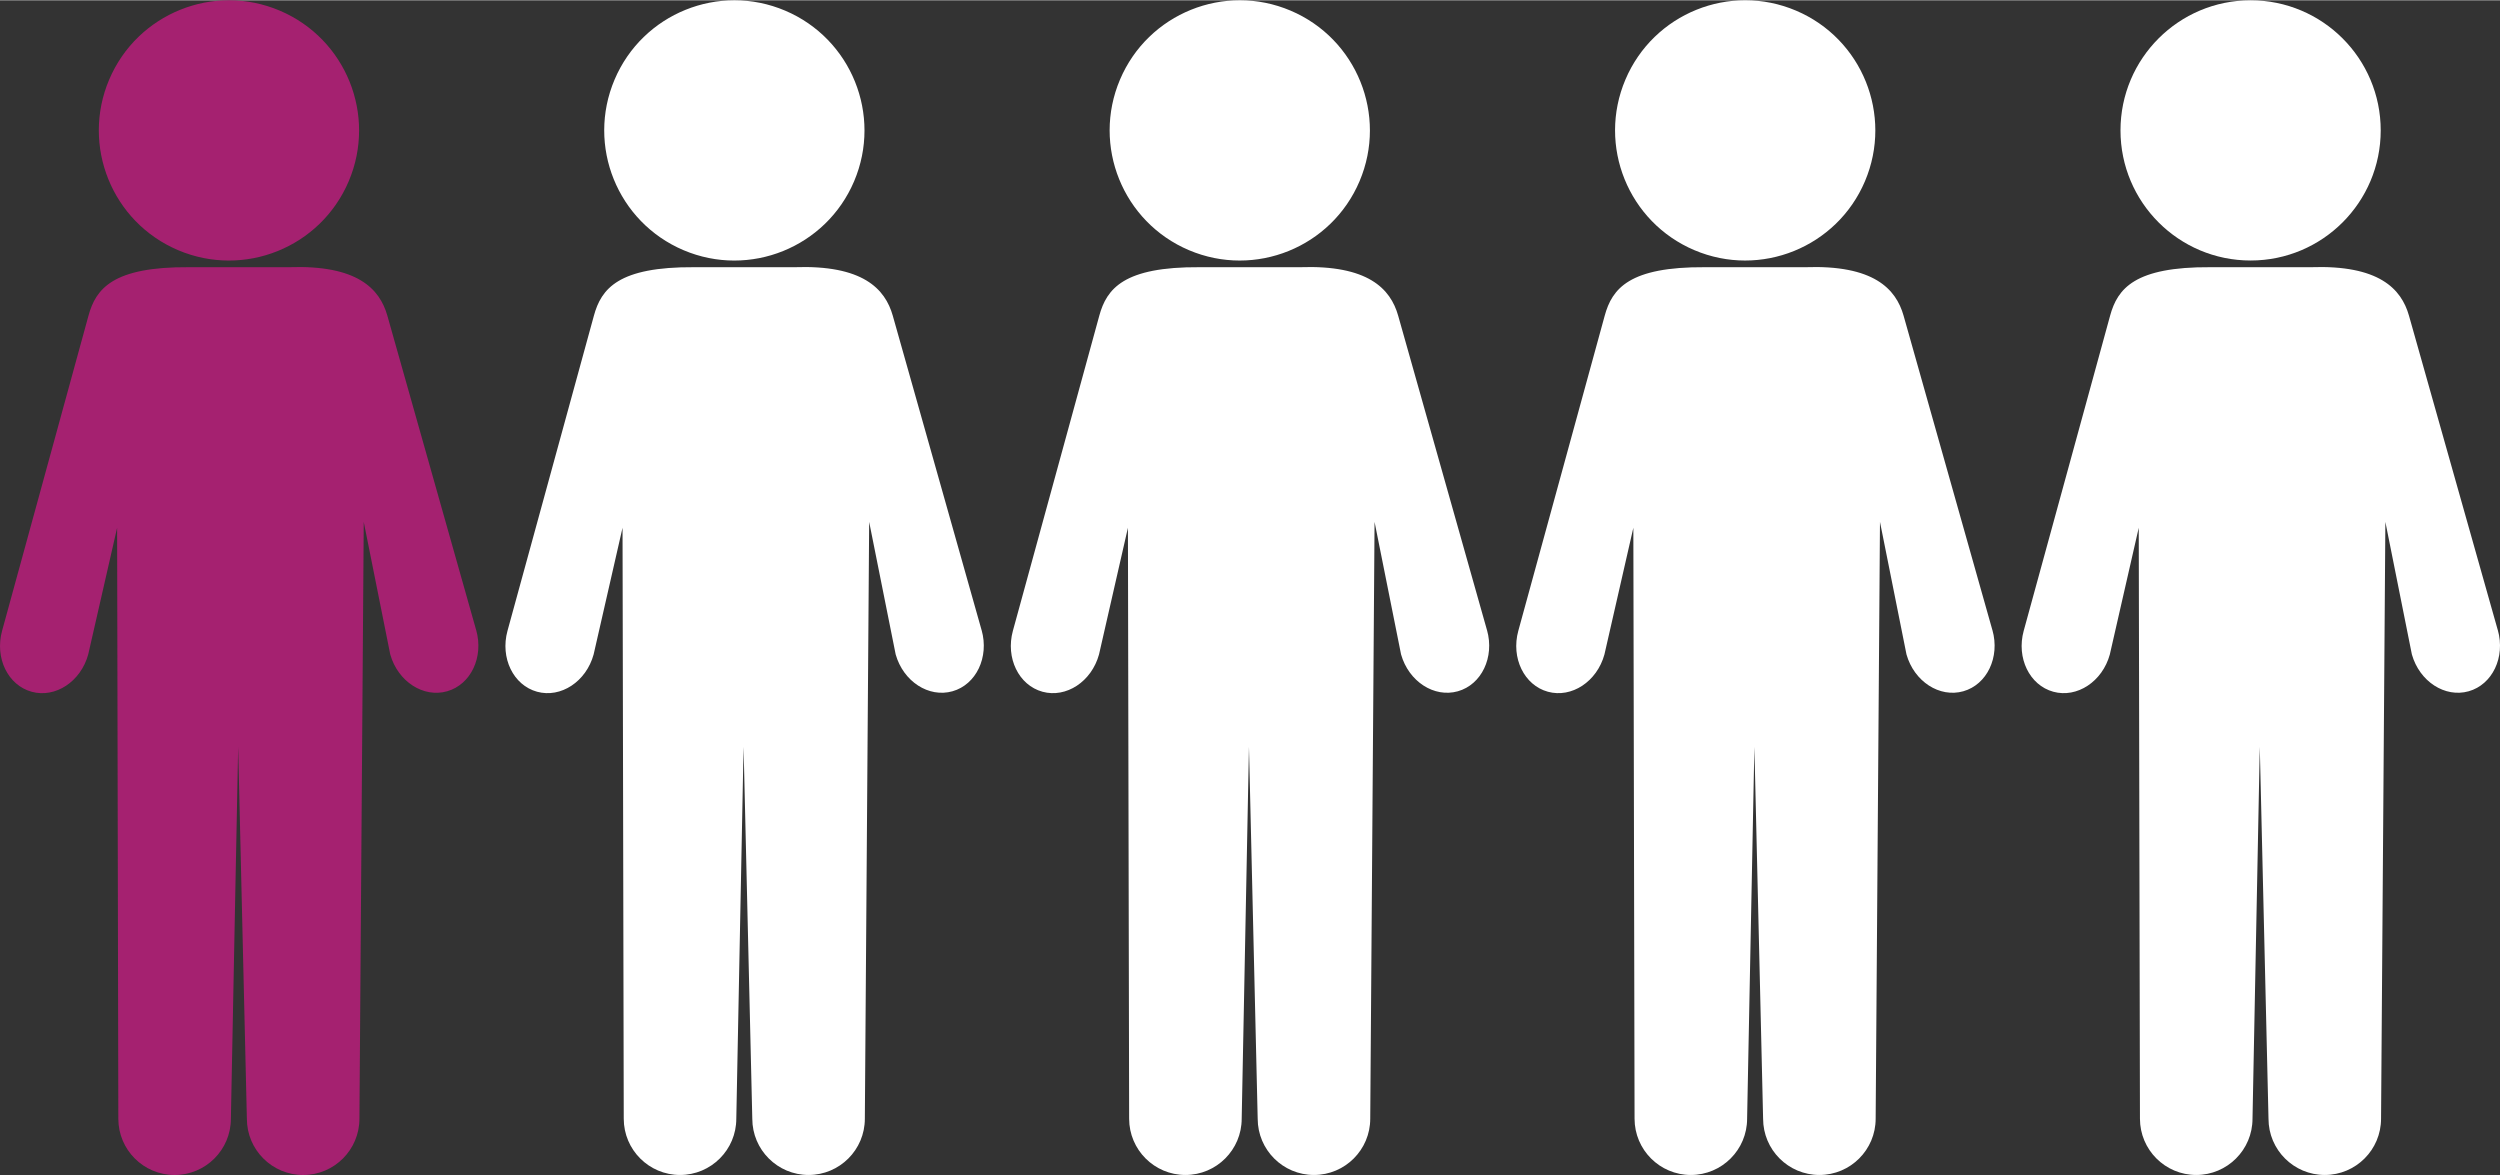
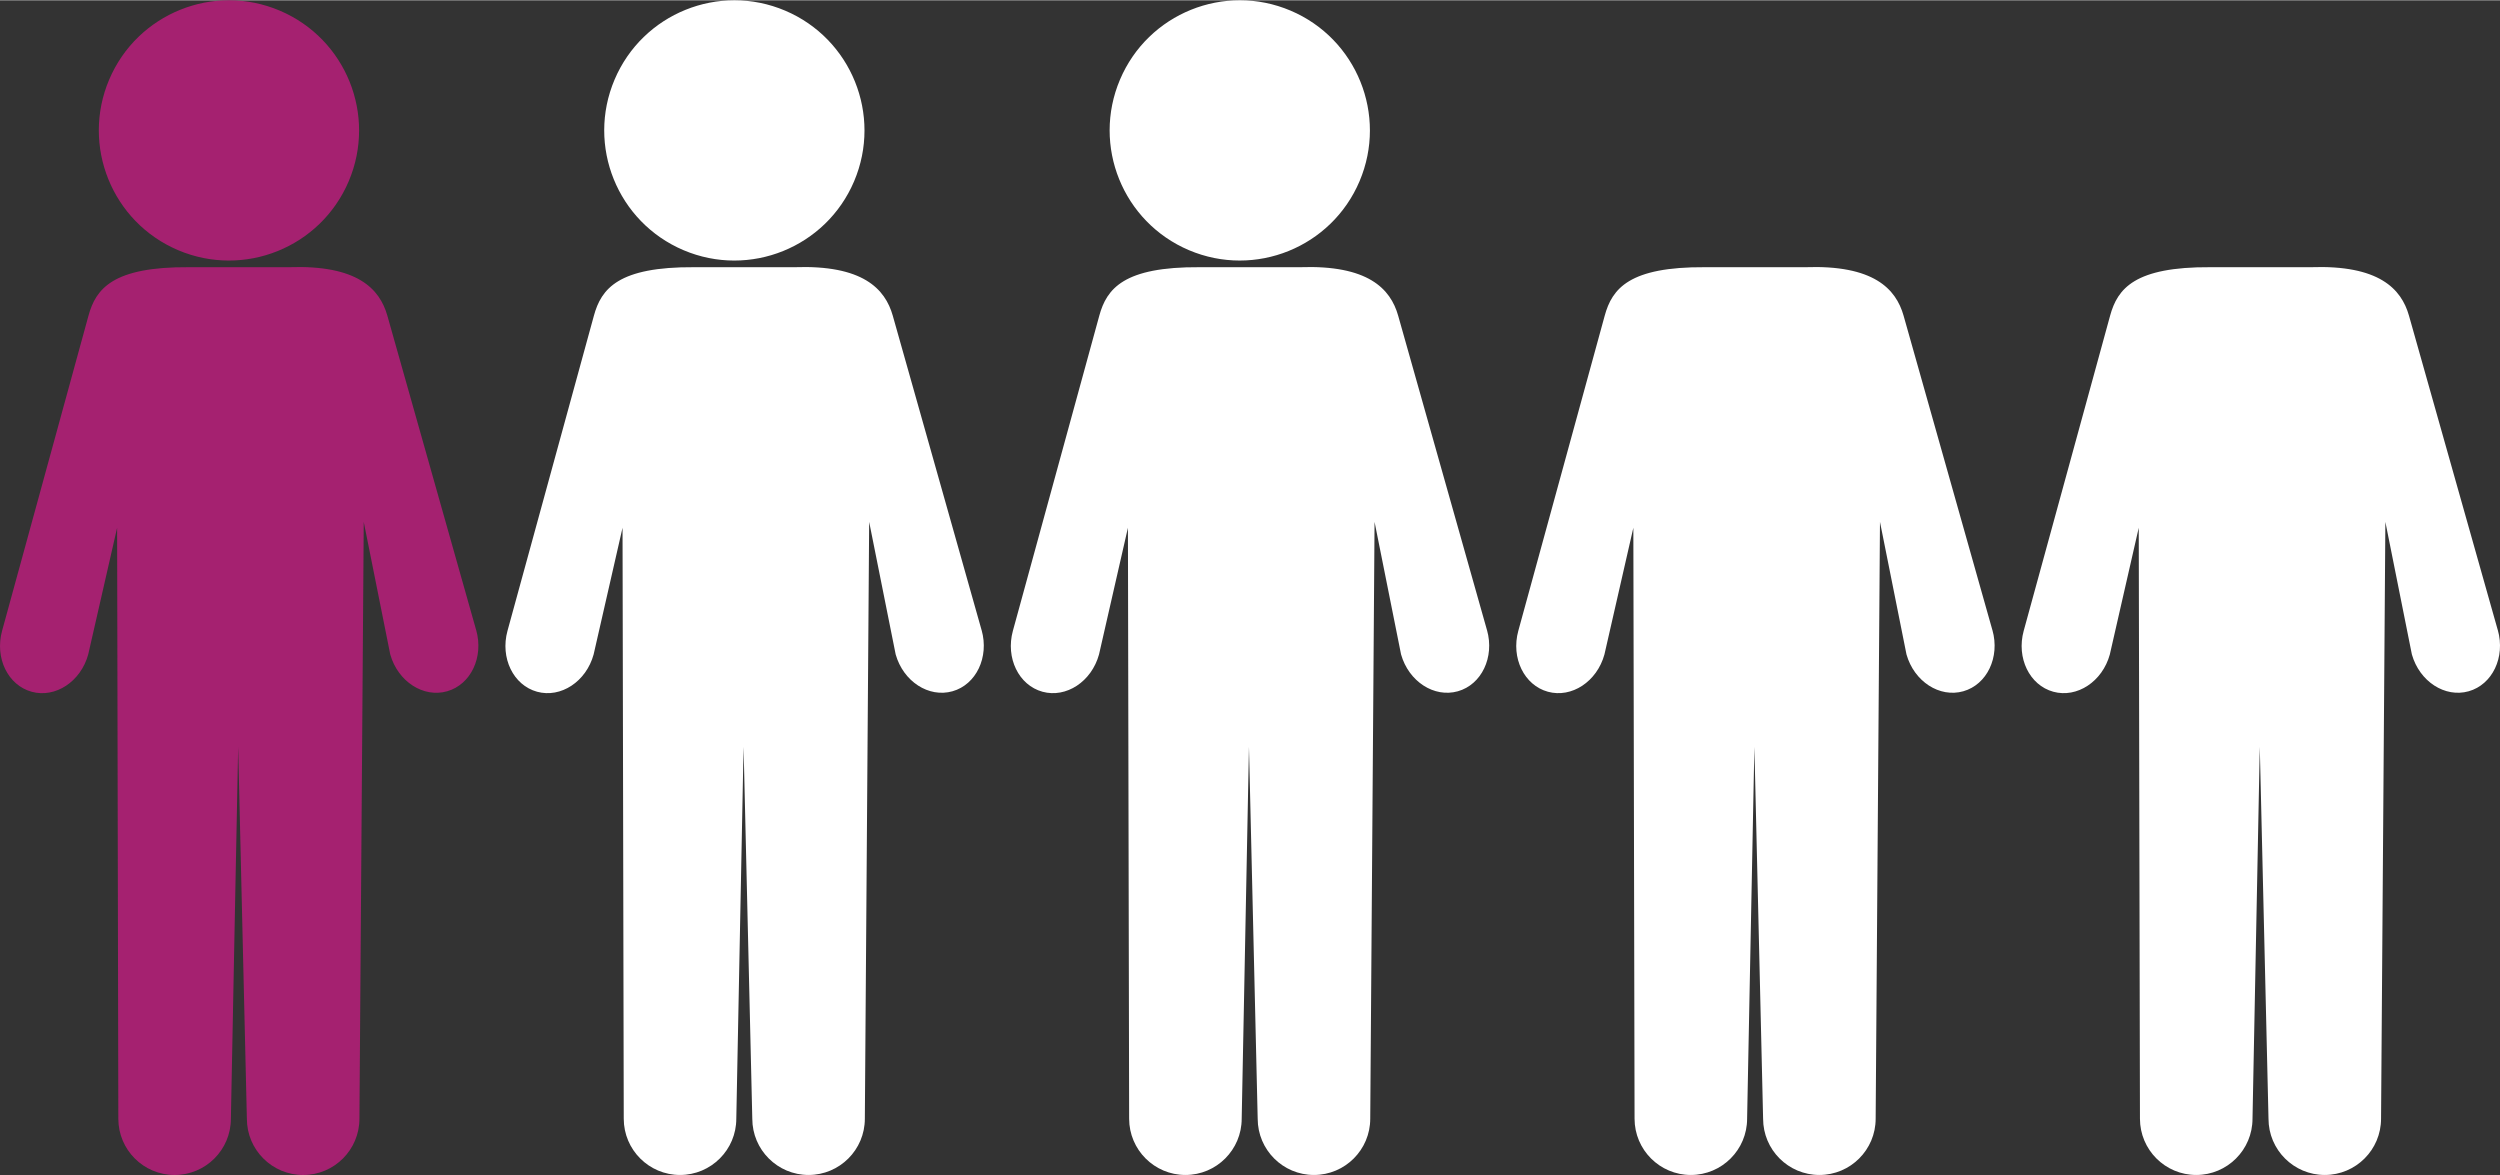
<svg xmlns="http://www.w3.org/2000/svg" id="a" width="14.89in" height="7in" viewBox="0 0 1072.38 503.89">
  <rect x="0" y="0" width="1072.38" height="503.89" fill="#333333" stroke="none" />
  <circle cx="98.22" cy="55.81" r="55.81" transform="translate(8.46 124.42) rotate(-67)" fill="#a52170" stroke-width="0" />
  <path d="m204.26,270.19l-38.1-134.89c-3.28-11.61-12.98-21.85-42.2-20.81h-42.99c-32.49-.21-39.84,9.17-43.02,20.81L.89,270.48c-3.19,11.63,2.5,23.33,12.7,26.13h0c10.2,2.8,21.06-4.37,24.25-16l12.4-54.34.52,253.48c0,13.33,10.81,24.14,24.14,24.14h0c13.33,0,24.14-10.81,24.14-24.14l3.12-159.53,3.74,159.53c0,13.33,10.81,24.14,24.14,24.14h0c13.33,0,24.14-10.81,24.14-24.14l1.85-256,11.37,56.85c3.28,11.61,14.19,18.69,24.37,15.81h0c10.18-2.88,15.78-14.62,12.5-26.23Z" fill="#a52170" stroke-width="0" />
  <circle cx="315.01" cy="55.81" r="55.81" transform="translate(140.64 324.04) rotate(-67.02)" fill="#fff" stroke-width="0" />
  <path d="m421.06,270.19l-38.1-134.89c-3.28-11.61-12.98-21.85-42.2-20.81h-42.99c-32.49-.21-39.84,9.17-43.02,20.81l-37.06,135.17c-3.19,11.63,2.5,23.33,12.7,26.13h0c10.2,2.8,21.06-4.37,24.25-16l12.4-54.34.52,253.48c0,13.33,10.81,24.14,24.14,24.14h0c13.33,0,24.14-10.81,24.14-24.14l3.12-159.53,3.74,159.53c0,13.33,10.81,24.14,24.14,24.14h0c13.33,0,24.14-10.81,24.14-24.14l1.85-256,11.37,56.85c3.28,11.61,14.19,18.69,24.37,15.81h0c10.18-2.88,15.78-14.62,12.5-26.23Z" fill="#fff" stroke-width="0" />
  <circle cx="531.81" cy="55.81" r="55.81" transform="translate(272.8 523.63) rotate(-67.02)" fill="#fff" stroke-width="0" />
  <path d="m637.85,270.19l-38.1-134.89c-3.28-11.61-12.98-21.85-42.2-20.81h-42.99c-32.49-.21-39.84,9.17-43.02,20.81l-37.06,135.17c-3.19,11.63,2.5,23.33,12.7,26.13h0c10.2,2.8,21.06-4.37,24.25-16l12.4-54.34.52,253.48c0,13.33,10.81,24.14,24.14,24.14h0c13.33,0,24.14-10.81,24.14-24.14l3.12-159.53,3.74,159.53c0,13.33,10.81,24.14,24.14,24.14h0c13.33,0,24.14-10.81,24.14-24.14l1.85-256,11.37,56.85c3.28,11.61,14.19,18.69,24.37,15.81h0c10.18-2.88,15.78-14.62,12.5-26.23Z" fill="#fff" stroke-width="0" />
-   <circle cx="748.61" cy="55.81" r="55.81" transform="translate(404.96 723.22) rotate(-67.02)" fill="#fff" stroke-width="0" />
  <path d="m854.65,270.19l-38.1-134.89c-3.28-11.61-12.98-21.85-42.2-20.81h-42.99c-32.49-.21-39.84,9.17-43.02,20.81l-37.06,135.17c-3.19,11.63,2.5,23.33,12.7,26.13h0c10.2,2.8,21.06-4.37,24.25-16l12.4-54.34.52,253.48c0,13.33,10.81,24.14,24.14,24.14h0c13.33,0,24.14-10.81,24.14-24.14l3.12-159.53,3.74,159.53c0,13.33,10.81,24.14,24.14,24.14h0c13.33,0,24.14-10.81,24.14-24.14l1.85-256,11.37,56.85c3.28,11.61,14.19,18.69,24.37,15.81h0c10.18-2.88,15.78-14.62,12.5-26.23Z" fill="#fff" stroke-width="0" />
-   <circle cx="965.4" cy="55.81" r="55.81" fill="#fff" stroke-width="0" />
  <path d="m1071.44,270.19l-38.1-134.89c-3.28-11.61-12.98-21.85-42.2-20.81h-42.99c-32.49-.21-39.84,9.17-43.02,20.81l-37.06,135.17c-3.19,11.63,2.5,23.33,12.7,26.13h0c10.2,2.8,21.06-4.37,24.25-16l12.4-54.34.52,253.48c0,13.33,10.81,24.14,24.14,24.14h0c13.33,0,24.14-10.81,24.14-24.14l3.12-159.53,3.74,159.53c0,13.33,10.81,24.14,24.14,24.14h0c13.33,0,24.14-10.81,24.14-24.14l1.85-256,11.37,56.85c3.28,11.61,14.19,18.69,24.37,15.81h0c10.18-2.88,15.78-14.62,12.5-26.23Z" fill="#fff" stroke-width="0" />
</svg>